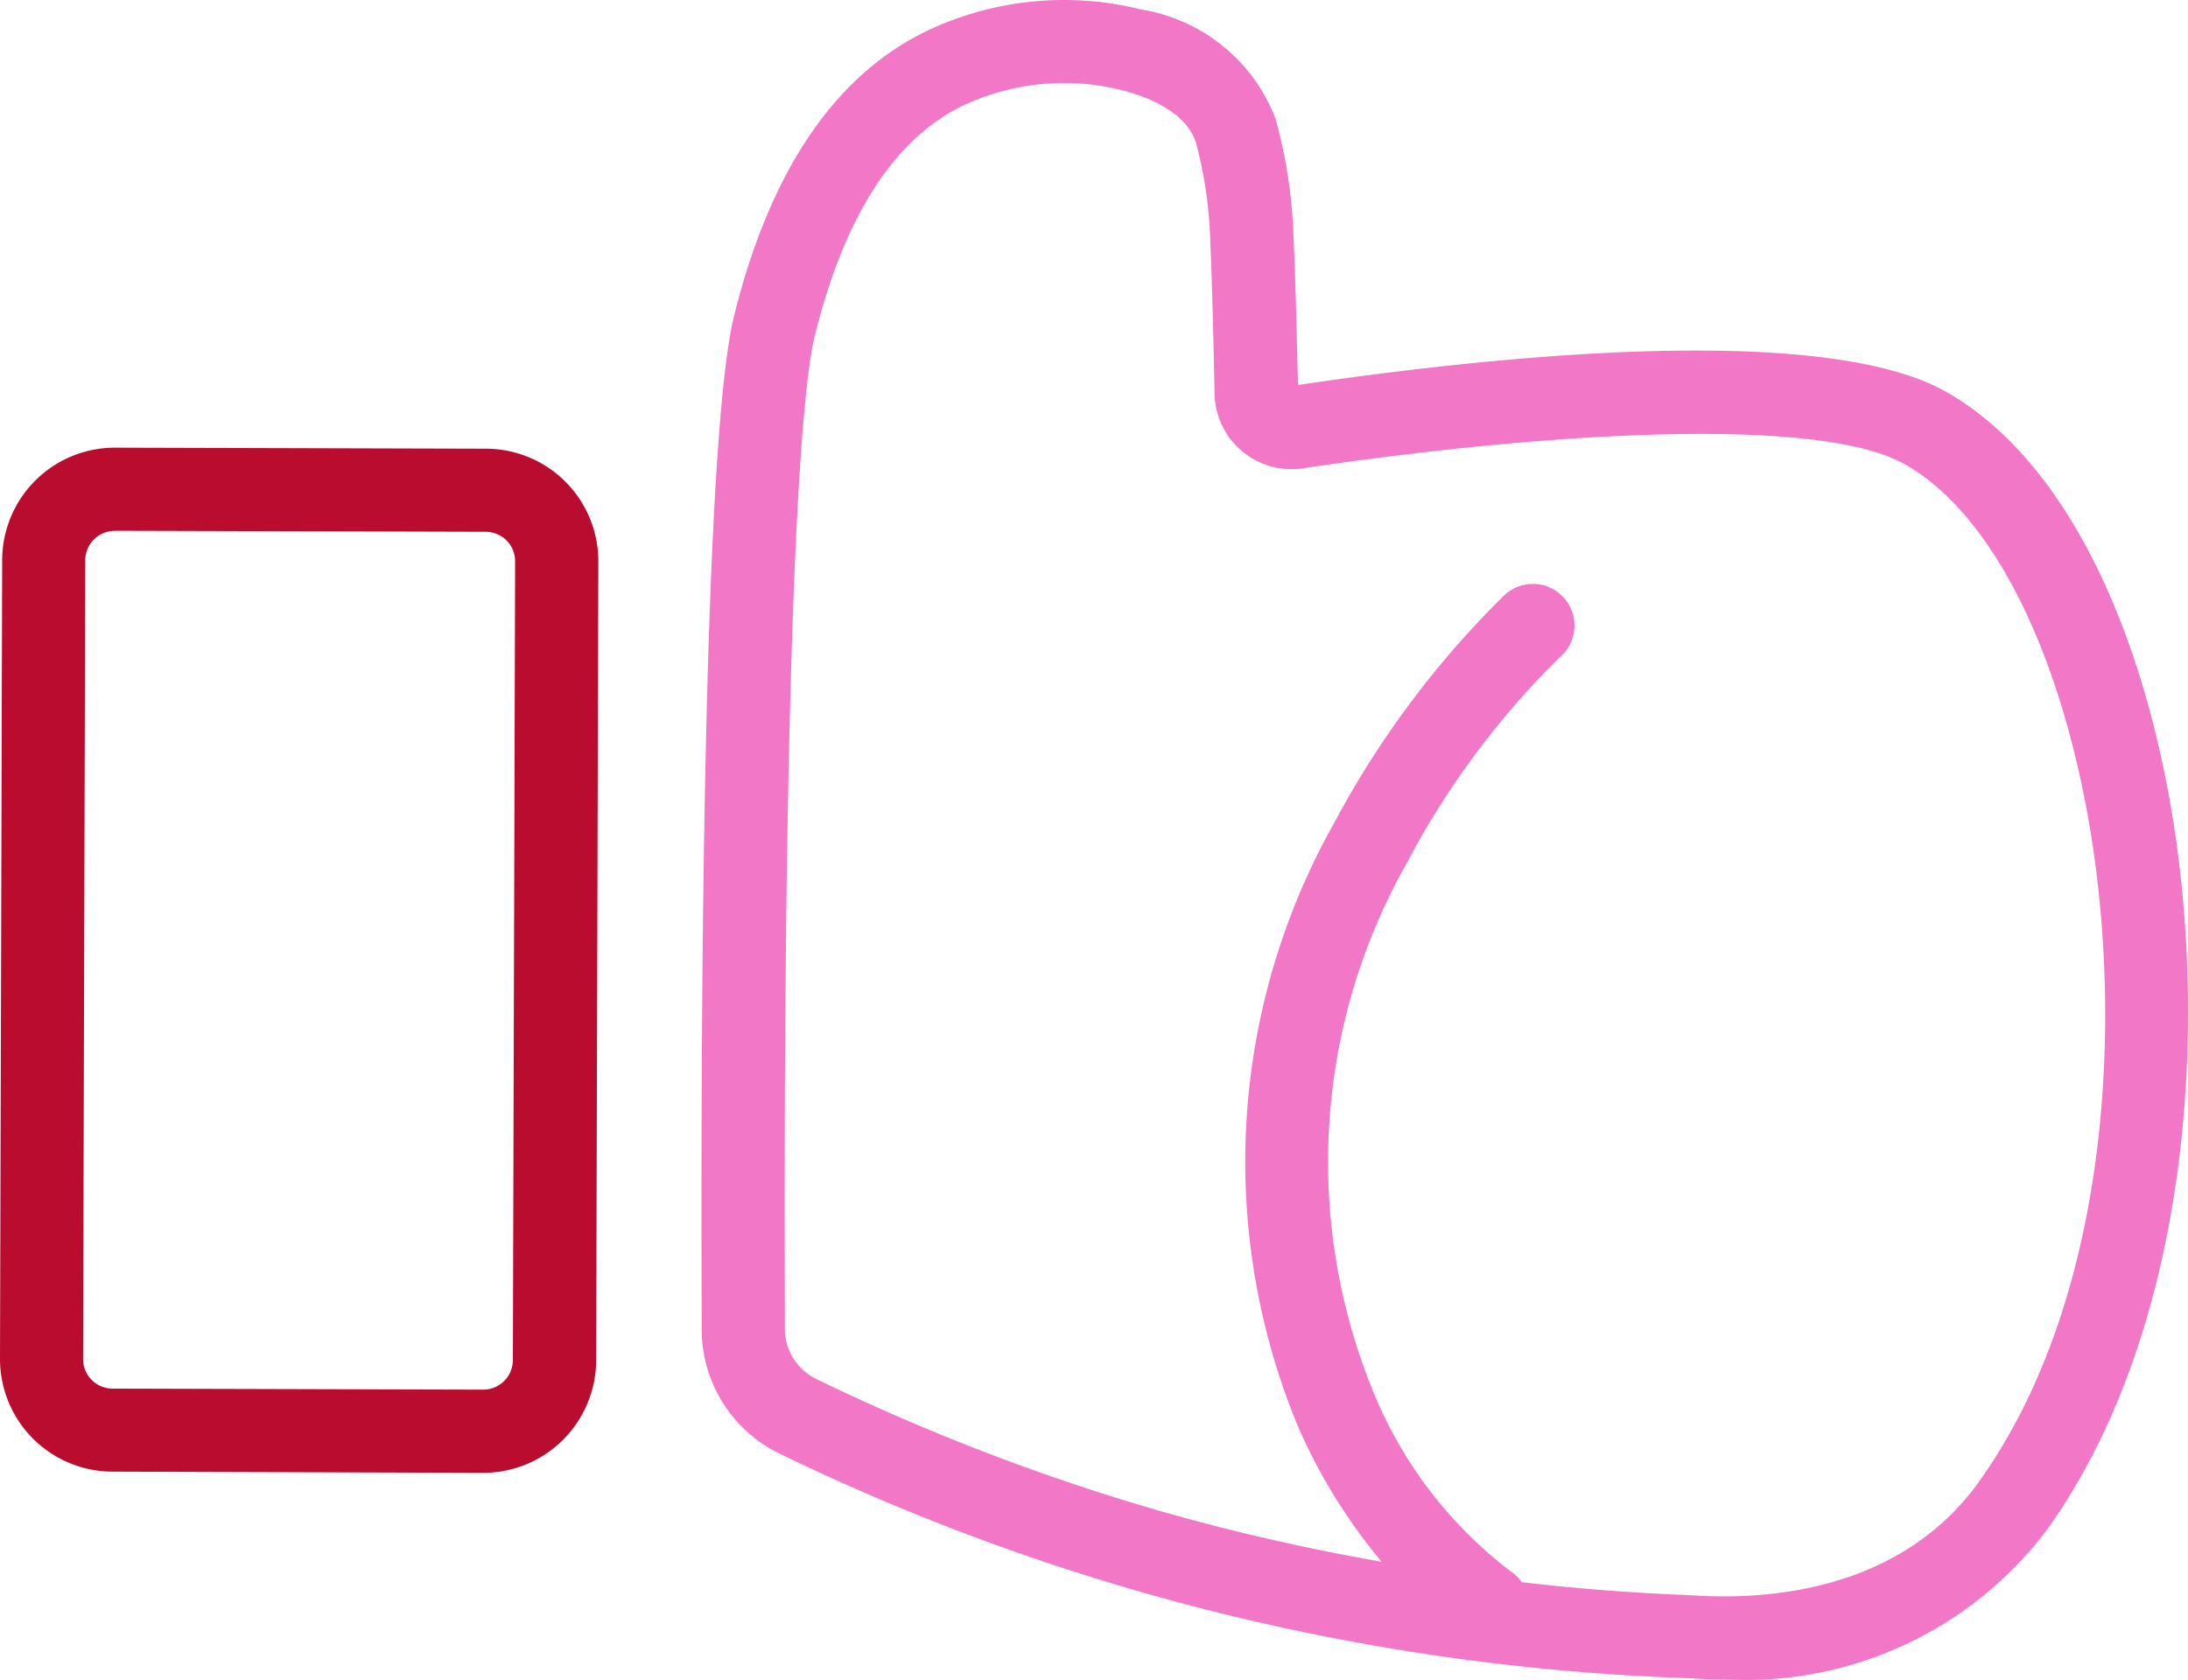
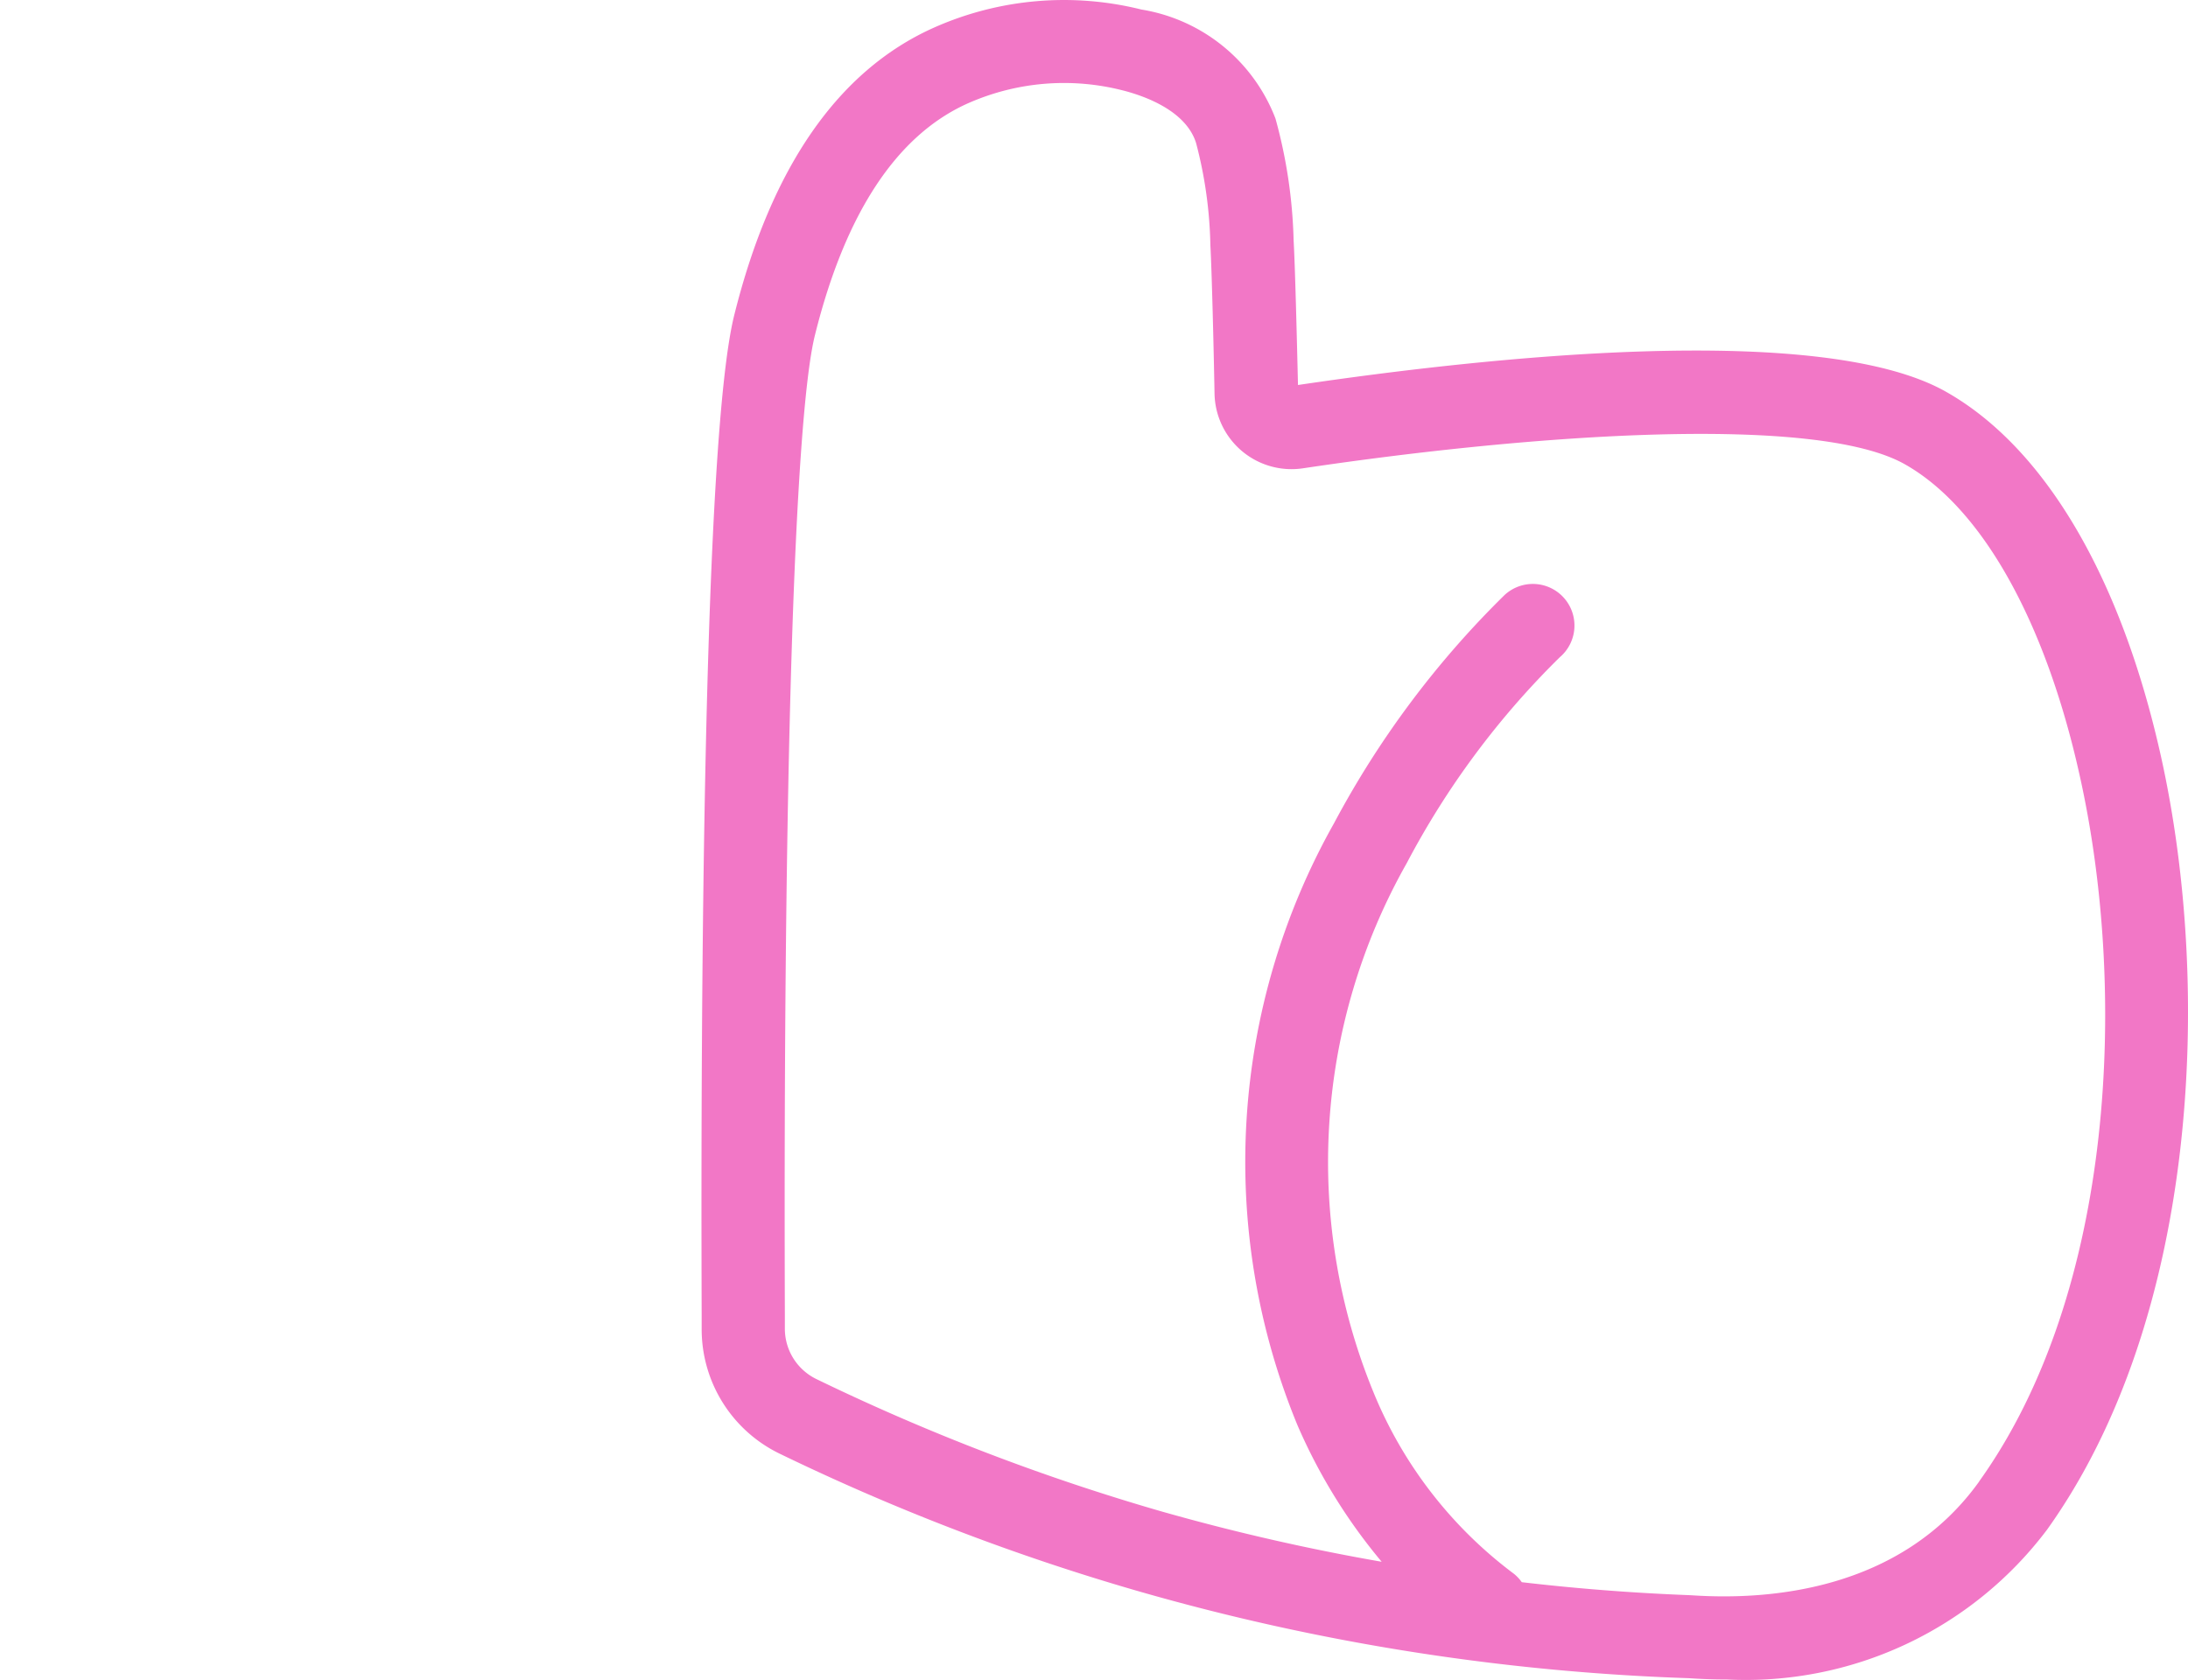
<svg xmlns="http://www.w3.org/2000/svg" width="75.721" height="58.152">
-   <path data-name="Path 9168" d="M16.73 50.982h-.009l-12.836-.041A3.9 3.9 0 010 47.031l.075-27.65a3.9 3.9 0 013.9-3.885h.012l12.835.036a3.895 3.895 0 013.885 3.909l-.076 27.65a3.908 3.908 0 01-3.901 3.891zM3.97 18.375a1.023 1.023 0 00-1.02 1.019l-.075 27.651a1.022 1.022 0 001.016 1.022l12.835.036a1.026 1.026 0 001.023-1.02l.078-27.652a1.019 1.019 0 00-1.014-1.023l-12.84-.036z" fill="#ba0c2f" />
  <path data-name="Path 9169" d="M74.782 26.167c-1.388-6.223-4.037-10.7-7.462-12.621-4.329-2.421-15.786-1.2-22.4-.219-.04-1.669-.1-4.116-.151-5a17.375 17.375 0 00-.629-4.226A6 6 0 0039.501.33a11.064 11.064 0 00-7.178.626c-3.309 1.476-5.64 4.829-6.915 9.962-1.065 4.3-1.163 23.523-1.125 34.6v.487a4.784 4.784 0 002.733 4.331 77.984 77.984 0 0012.394 4.748 78.3 78.3 0 0019.035 3.007q.666.046 1.315.045a13.059 13.059 0 0011.079-5.18c5.223-7.296 5.745-18.705 3.943-26.789zm-6.288 25.116c-2.741 3.823-7.358 4.1-9.86 3.944l-.17-.01a74.8 74.8 0 01-5.8-.449 1.412 1.412 0 00-.268-.288 14.846 14.846 0 01-4.867-6.295 21.006 21.006 0 011.151-18.3 28.81 28.81 0 015.3-7.134 1.44 1.44 0 10-1.915-2.15 32.387 32.387 0 00-5.9 7.9A23.9 23.9 0 0044.9 49.329a19.25 19.25 0 002.916 4.732 74.826 74.826 0 01-7.6-1.737 74.961 74.961 0 01-11.942-4.577 1.938 1.938 0 01-1.112-1.742v-.5c-.062-18.349.327-31.023 1.04-33.9 1.05-4.227 2.832-6.928 5.293-8.027a8.2 8.2 0 015.308-.462c.817.2 2.242.719 2.59 1.834a14.909 14.909 0 01.495 3.541c.05.911.114 3.509.144 5.142a2.665 2.665 0 003.056 2.578c8.043-1.2 17.735-1.87 20.815-.151 2.662 1.488 4.869 5.4 6.059 10.736 1.675 7.449 1.245 17.9-3.467 24.481z" fill="#f277c6" />
</svg>